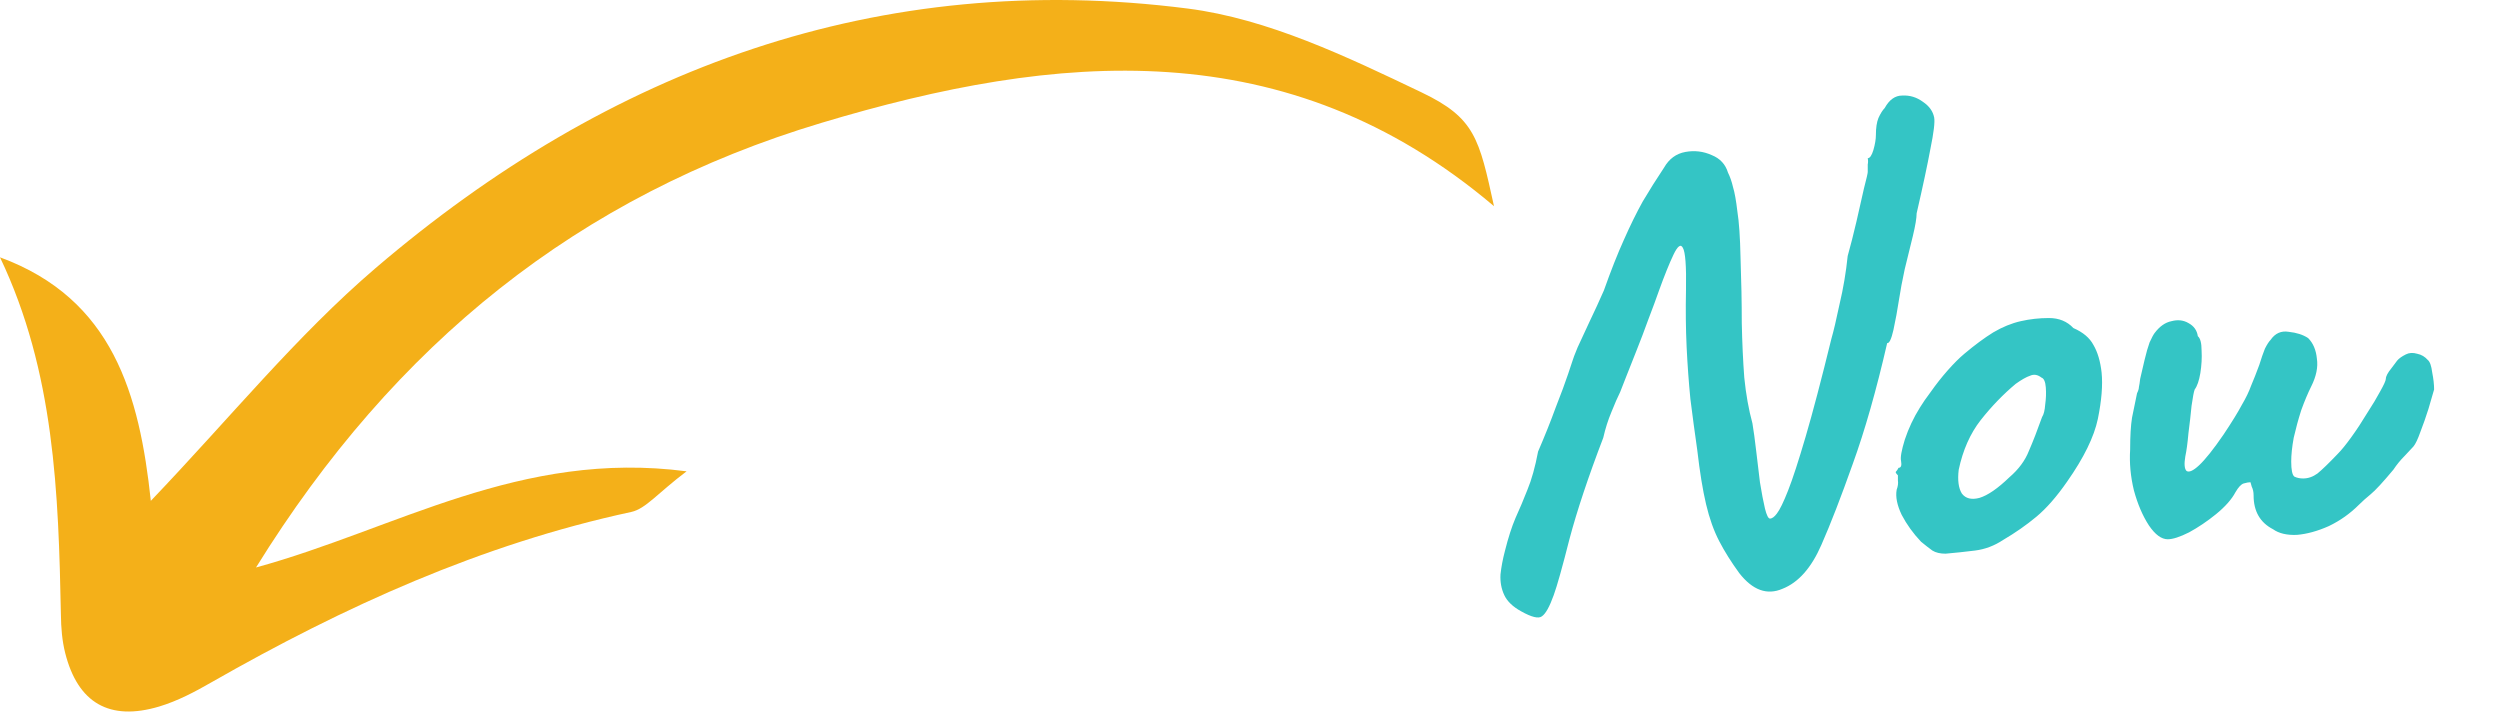
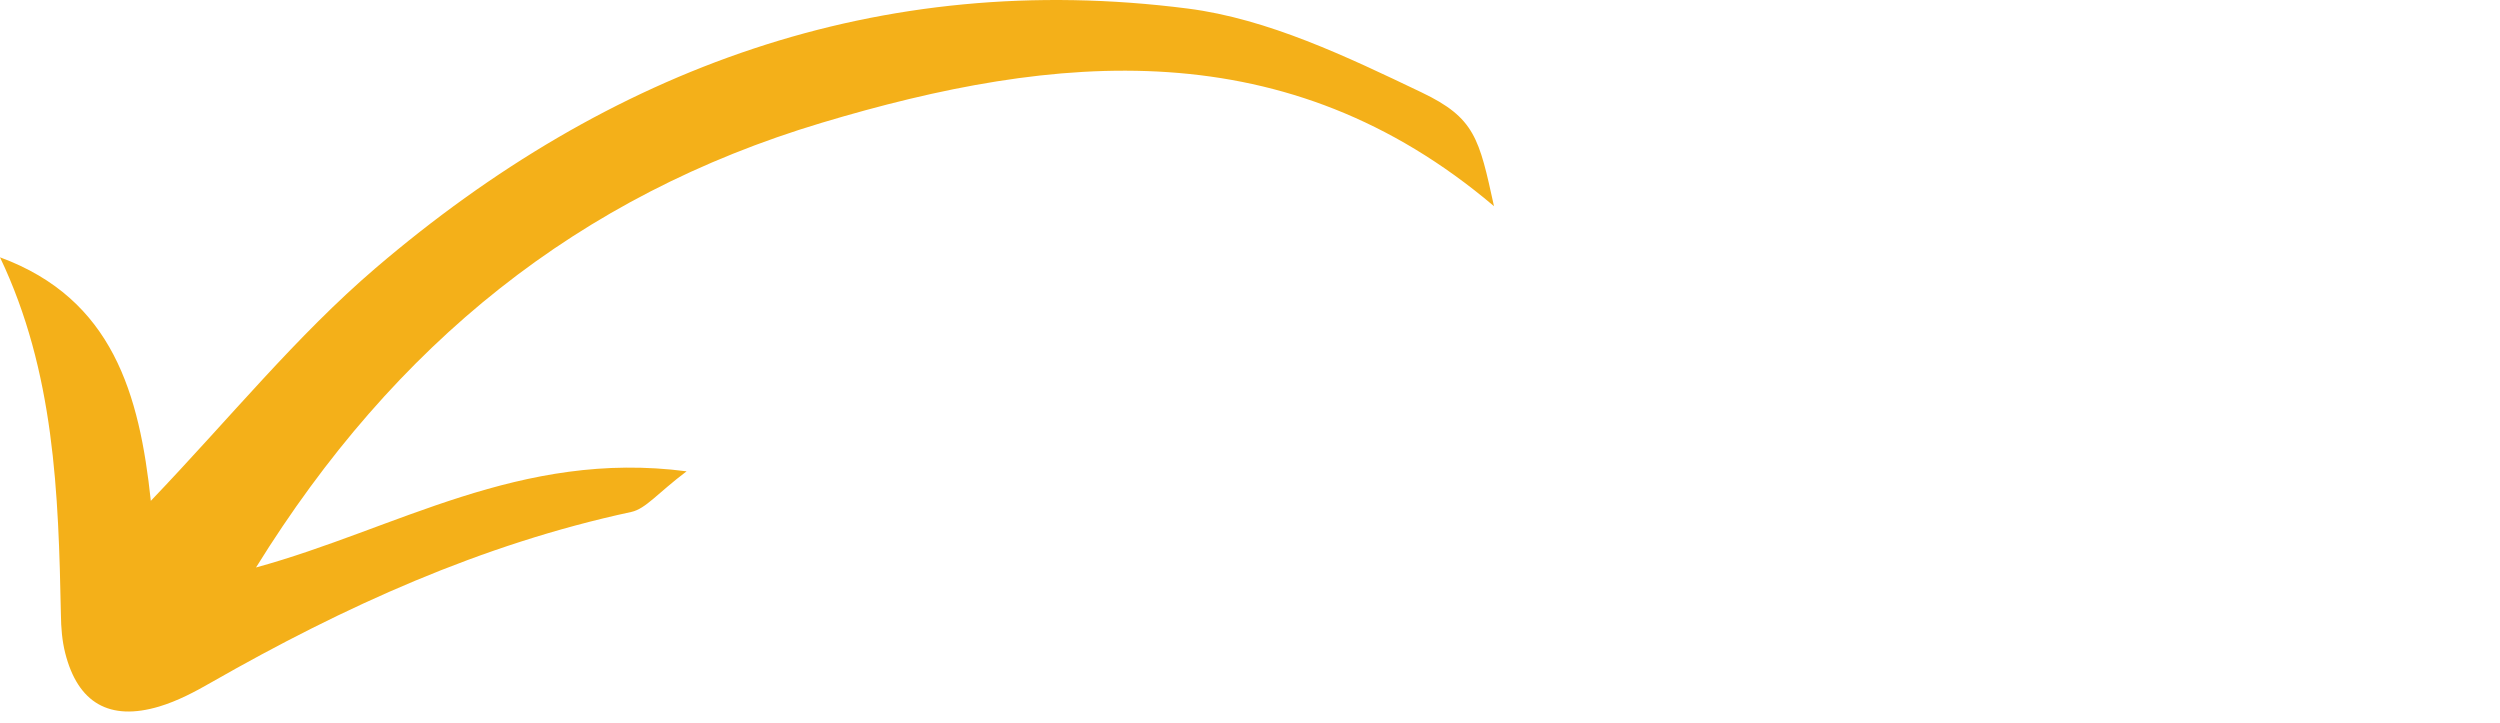
<svg xmlns="http://www.w3.org/2000/svg" width="173" height="50" viewBox="0 0 173 50" fill="none">
  <path d="M103.375 14.26C89.047 2.121 73.144 3.61 56.835 8.505C40.066 13.538 27.321 23.767 17.716 39.27C27.421 36.61 35.99 31.112 47.511 32.615C45.498 34.137 44.685 35.208 43.686 35.427C33.312 37.659 23.811 41.977 14.655 47.203C13.499 47.869 12.292 48.507 11.021 48.89C7.57 49.922 5.385 48.642 4.511 45.187C4.295 44.326 4.225 43.432 4.215 42.536C4.047 34.134 3.78 25.733 0 17.806C7.821 20.681 9.652 27.304 10.437 34.659C15.881 28.965 20.498 23.251 25.993 18.55C42.133 4.751 60.819 -2.146 82.191 0.592C87.749 1.303 93.212 3.927 98.366 6.39C102.067 8.157 102.355 9.568 103.385 14.27L103.375 14.26Z" fill="#F4B019" />
-   <path d="M105.265 42.304C104.686 41.986 104.296 41.611 104.094 41.177C103.891 40.743 103.805 40.266 103.834 39.746C103.891 39.225 103.993 38.69 104.137 38.141C104.368 37.216 104.614 36.45 104.874 35.843C105.164 35.206 105.438 34.556 105.698 33.891C105.988 33.197 106.233 32.315 106.436 31.245C106.898 30.176 107.303 29.164 107.65 28.21C108.026 27.255 108.315 26.475 108.517 25.868C108.72 25.26 108.821 24.957 108.821 24.957C108.85 24.841 108.966 24.538 109.168 24.046C109.399 23.555 109.674 22.962 109.992 22.268C110.339 21.545 110.671 20.822 110.989 20.099C111.481 18.712 111.944 17.541 112.377 16.587C112.811 15.604 113.245 14.722 113.678 13.941C114.141 13.16 114.633 12.38 115.153 11.599C115.5 10.992 115.991 10.631 116.627 10.515C117.264 10.399 117.871 10.472 118.449 10.732C119.027 10.963 119.403 11.368 119.577 11.946C119.721 12.235 119.837 12.568 119.924 12.944C120.039 13.319 120.14 13.883 120.227 14.635C120.343 15.358 120.415 16.413 120.444 17.801C120.502 19.449 120.531 20.967 120.531 22.355C120.56 23.714 120.617 24.971 120.704 26.128C120.82 27.284 121.008 28.34 121.268 29.294C121.355 29.814 121.441 30.45 121.528 31.202C121.615 31.925 121.702 32.648 121.788 33.37C121.904 34.093 122.02 34.7 122.135 35.192C122.251 35.655 122.367 35.886 122.482 35.886C122.627 35.886 122.786 35.77 122.959 35.539C123.162 35.279 123.422 34.744 123.74 33.934C124.058 33.125 124.463 31.881 124.954 30.204C125.446 28.528 126.039 26.272 126.733 23.439C126.877 22.947 127.065 22.152 127.296 21.054C127.557 19.955 127.744 18.842 127.86 17.714C128.062 16.991 128.265 16.196 128.467 15.329C128.67 14.461 128.843 13.695 128.988 13.03C129.161 12.365 129.248 11.989 129.248 11.903C129.248 11.7 129.248 11.527 129.248 11.382C129.277 11.238 129.277 11.093 129.248 10.949C129.392 10.949 129.523 10.761 129.638 10.385C129.754 9.98 129.812 9.633 129.812 9.344C129.812 8.852 129.87 8.462 129.985 8.173C130.13 7.855 130.274 7.624 130.419 7.479C130.737 6.901 131.142 6.612 131.633 6.612C132.154 6.583 132.631 6.727 133.064 7.045C133.498 7.335 133.758 7.696 133.845 8.13C133.903 8.448 133.816 9.17 133.585 10.298C133.382 11.397 133.064 12.886 132.631 14.765C132.631 15.083 132.544 15.604 132.371 16.326C132.197 17.049 132.009 17.815 131.807 18.625C131.633 19.434 131.503 20.128 131.416 20.707C131.301 21.458 131.171 22.167 131.026 22.832C130.881 23.468 130.737 23.771 130.592 23.742C129.841 27.01 129.046 29.8 128.207 32.113C127.398 34.397 126.675 36.262 126.039 37.707C125.345 39.298 124.448 40.31 123.35 40.743C122.28 41.206 121.282 40.844 120.357 39.659C119.808 38.907 119.345 38.17 118.969 37.447C118.594 36.724 118.29 35.871 118.059 34.888C117.827 33.905 117.625 32.662 117.452 31.159C117.278 29.944 117.119 28.759 116.974 27.602C116.859 26.417 116.772 25.217 116.714 24.003C116.656 22.759 116.642 21.444 116.671 20.056C116.7 18.408 116.627 17.439 116.454 17.15C116.309 16.861 116.093 17.02 115.803 17.628C115.514 18.235 115.182 19.059 114.806 20.099C114.604 20.678 114.358 21.343 114.069 22.095C113.808 22.817 113.534 23.54 113.245 24.263C112.956 24.986 112.71 25.607 112.507 26.128C112.305 26.648 112.175 26.981 112.117 27.125C111.944 27.472 111.741 27.935 111.51 28.513C111.279 29.062 111.091 29.655 110.946 30.291C109.905 33.009 109.125 35.351 108.604 37.317C108.113 39.254 107.751 40.541 107.52 41.177C107.231 41.986 106.956 42.478 106.696 42.651C106.465 42.825 105.988 42.709 105.265 42.304ZM134.632 38.315C134.256 38.315 133.952 38.242 133.721 38.098C133.519 37.953 133.258 37.751 132.94 37.491C132.391 36.912 131.943 36.291 131.596 35.626C131.278 34.961 131.162 34.382 131.249 33.891C131.336 33.66 131.365 33.443 131.336 33.24C131.336 33.009 131.336 32.893 131.336 32.893C131.191 32.749 131.148 32.662 131.206 32.633C131.263 32.575 131.321 32.489 131.379 32.373C131.553 32.373 131.61 32.214 131.553 31.896C131.495 31.665 131.582 31.173 131.813 30.421C132.073 29.641 132.42 28.904 132.854 28.21C133.027 27.92 133.287 27.545 133.634 27.082C133.981 26.59 134.357 26.113 134.762 25.651C135.196 25.159 135.586 24.769 135.933 24.48C136.656 23.873 137.321 23.381 137.928 23.005C138.564 22.629 139.2 22.369 139.836 22.225C140.472 22.08 141.123 22.008 141.788 22.008C142.482 22.008 143.045 22.239 143.479 22.702C144.144 22.991 144.607 23.381 144.867 23.873C145.156 24.364 145.344 25 145.431 25.781C145.517 26.648 145.431 27.718 145.171 28.99C144.91 30.233 144.202 31.679 143.045 33.327C142.323 34.368 141.614 35.178 140.92 35.756C140.226 36.334 139.46 36.869 138.622 37.361C138.015 37.765 137.364 38.011 136.67 38.098C135.976 38.184 135.297 38.257 134.632 38.315ZM139.055 33.023C139.692 32.474 140.14 31.867 140.4 31.202C140.689 30.537 140.993 29.756 141.311 28.86C141.426 28.687 141.499 28.398 141.528 27.993C141.585 27.588 141.6 27.198 141.571 26.822C141.542 26.417 141.441 26.186 141.267 26.128C141.007 25.925 140.747 25.882 140.487 25.998C140.226 26.084 139.894 26.272 139.489 26.561C138.622 27.284 137.812 28.123 137.06 29.077C136.338 30.002 135.832 31.144 135.543 32.503C135.456 33.226 135.528 33.775 135.759 34.151C136.02 34.498 136.424 34.599 136.974 34.455C137.552 34.281 138.246 33.804 139.055 33.023ZM150.008 37.317C149.574 37.317 149.14 36.999 148.707 36.363C148.273 35.698 147.926 34.888 147.666 33.934C147.435 32.98 147.348 32.041 147.406 31.115C147.406 30.19 147.449 29.453 147.536 28.904C147.651 28.325 147.767 27.761 147.883 27.212C147.97 27.039 148.013 26.894 148.013 26.778C148.042 26.663 148.071 26.475 148.1 26.215C148.157 25.954 148.259 25.521 148.403 24.913C148.519 24.422 148.635 24.017 148.75 23.699C148.895 23.381 149.01 23.164 149.097 23.049C149.444 22.586 149.834 22.311 150.268 22.225C150.702 22.109 151.092 22.152 151.439 22.355C151.815 22.557 152.032 22.861 152.09 23.265C152.263 23.41 152.35 23.742 152.35 24.263C152.379 24.755 152.35 25.275 152.263 25.824C152.176 26.345 152.046 26.721 151.873 26.952C151.815 27.096 151.743 27.472 151.656 28.079C151.598 28.687 151.526 29.323 151.439 29.988C151.381 30.653 151.309 31.188 151.222 31.592C151.135 32.113 151.164 32.445 151.309 32.59C151.482 32.706 151.772 32.575 152.176 32.2C152.61 31.795 153.174 31.086 153.868 30.074C154.446 29.207 154.865 28.528 155.125 28.036C155.415 27.545 155.631 27.096 155.776 26.692C155.949 26.287 156.137 25.81 156.34 25.26C156.484 24.798 156.614 24.422 156.73 24.133C156.875 23.844 157.005 23.641 157.12 23.526C157.438 23.063 157.858 22.875 158.378 22.962C158.927 23.02 159.376 23.164 159.723 23.396C160.07 23.742 160.272 24.22 160.33 24.827C160.416 25.405 160.286 26.041 159.939 26.735C159.708 27.198 159.477 27.747 159.246 28.383C159.043 29.019 158.87 29.655 158.725 30.291C158.609 30.927 158.552 31.477 158.552 31.939C158.552 32.518 158.624 32.864 158.768 32.98C158.942 33.067 159.144 33.11 159.376 33.11C159.723 33.11 160.055 32.995 160.373 32.763C160.691 32.503 161.154 32.055 161.761 31.419C162.021 31.159 162.339 30.768 162.715 30.248C163.091 29.727 163.452 29.178 163.799 28.6C164.175 28.022 164.479 27.516 164.71 27.082C164.97 26.619 165.1 26.33 165.1 26.215C165.1 26.041 165.23 25.795 165.491 25.477C165.664 25.246 165.794 25.073 165.881 24.957C165.997 24.812 166.199 24.668 166.488 24.523C166.719 24.407 166.98 24.393 167.269 24.48C167.558 24.538 167.804 24.682 168.006 24.913C168.151 25.029 168.252 25.318 168.31 25.781C168.396 26.215 168.44 26.605 168.44 26.952C168.353 27.27 168.223 27.718 168.049 28.296C167.876 28.846 167.688 29.381 167.486 29.901C167.312 30.392 167.153 30.725 167.009 30.898C166.893 31.014 166.691 31.231 166.401 31.549C166.112 31.838 165.852 32.156 165.621 32.503C164.898 33.37 164.378 33.934 164.06 34.194C163.741 34.455 163.467 34.7 163.235 34.932C162.628 35.539 161.934 36.031 161.154 36.406C160.373 36.753 159.636 36.956 158.942 37.014C158.248 37.042 157.699 36.912 157.294 36.623C156.398 36.161 155.949 35.38 155.949 34.281C155.949 34.05 155.906 33.848 155.819 33.674C155.762 33.472 155.733 33.37 155.733 33.37C155.617 33.37 155.458 33.399 155.256 33.457C155.082 33.515 154.894 33.717 154.692 34.064C154.432 34.556 153.983 35.062 153.347 35.582C152.74 36.074 152.119 36.493 151.482 36.84C150.846 37.158 150.355 37.317 150.008 37.317Z" fill="#34C5C5" />
</svg>